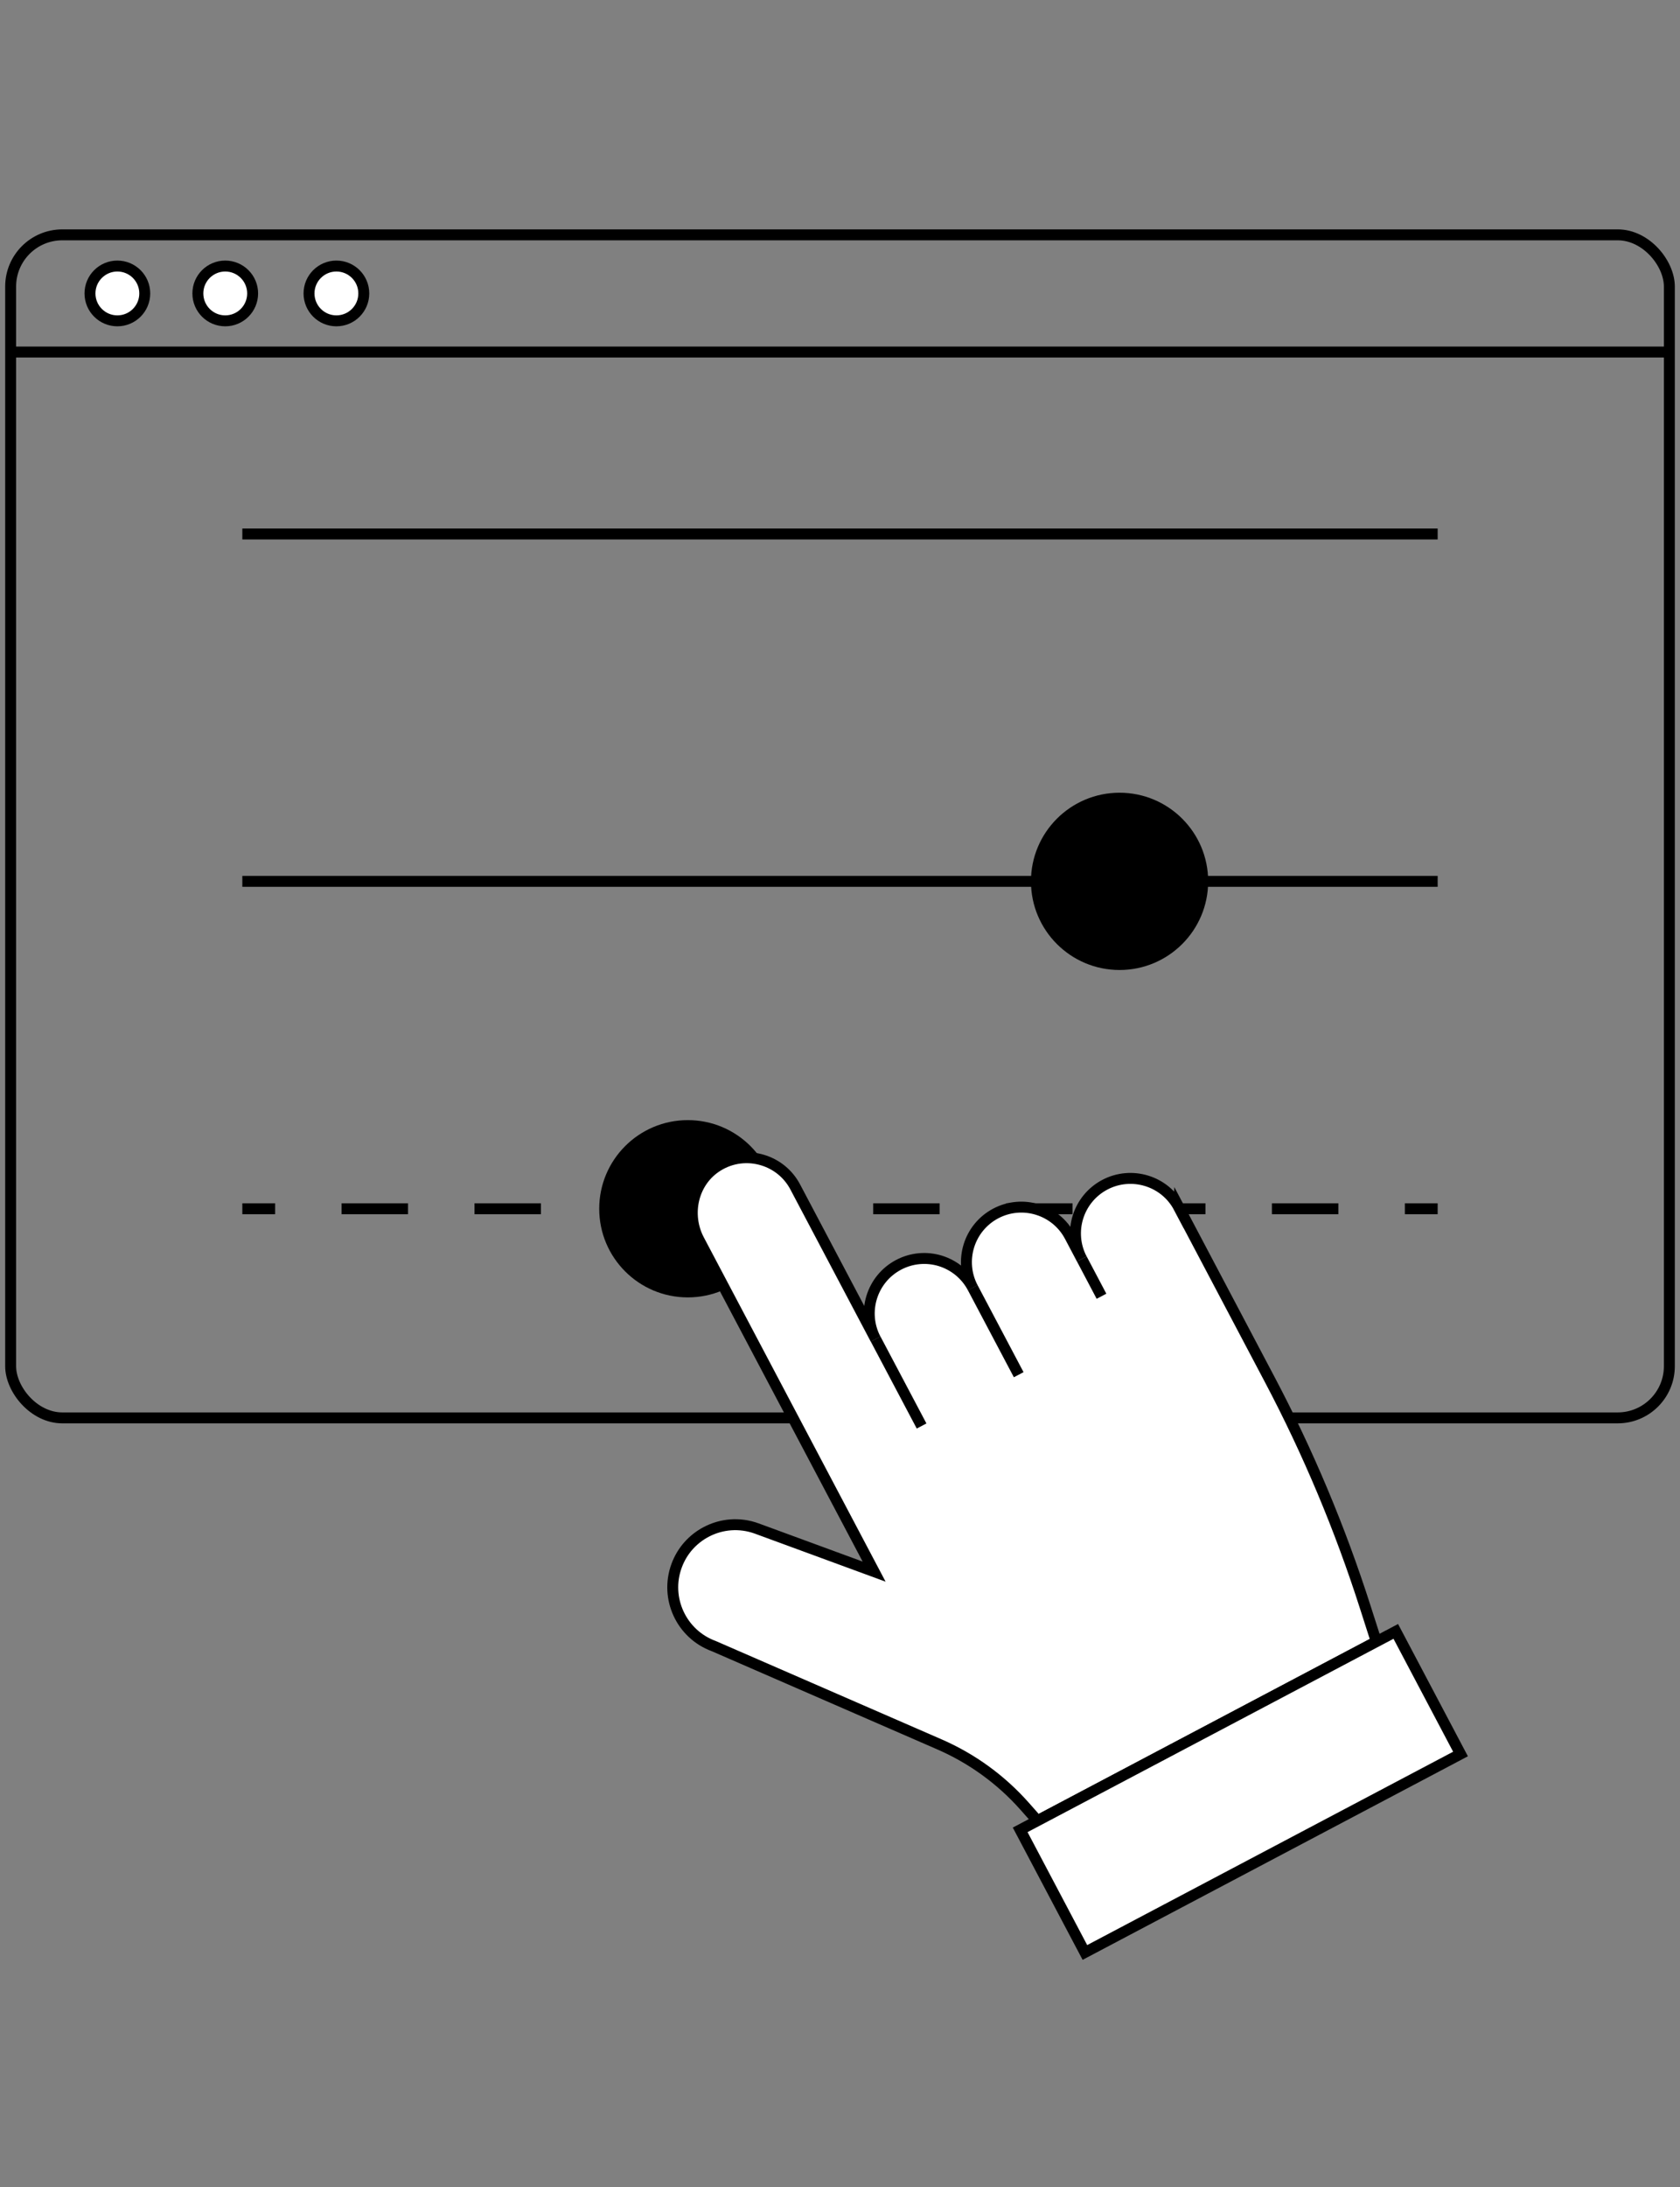
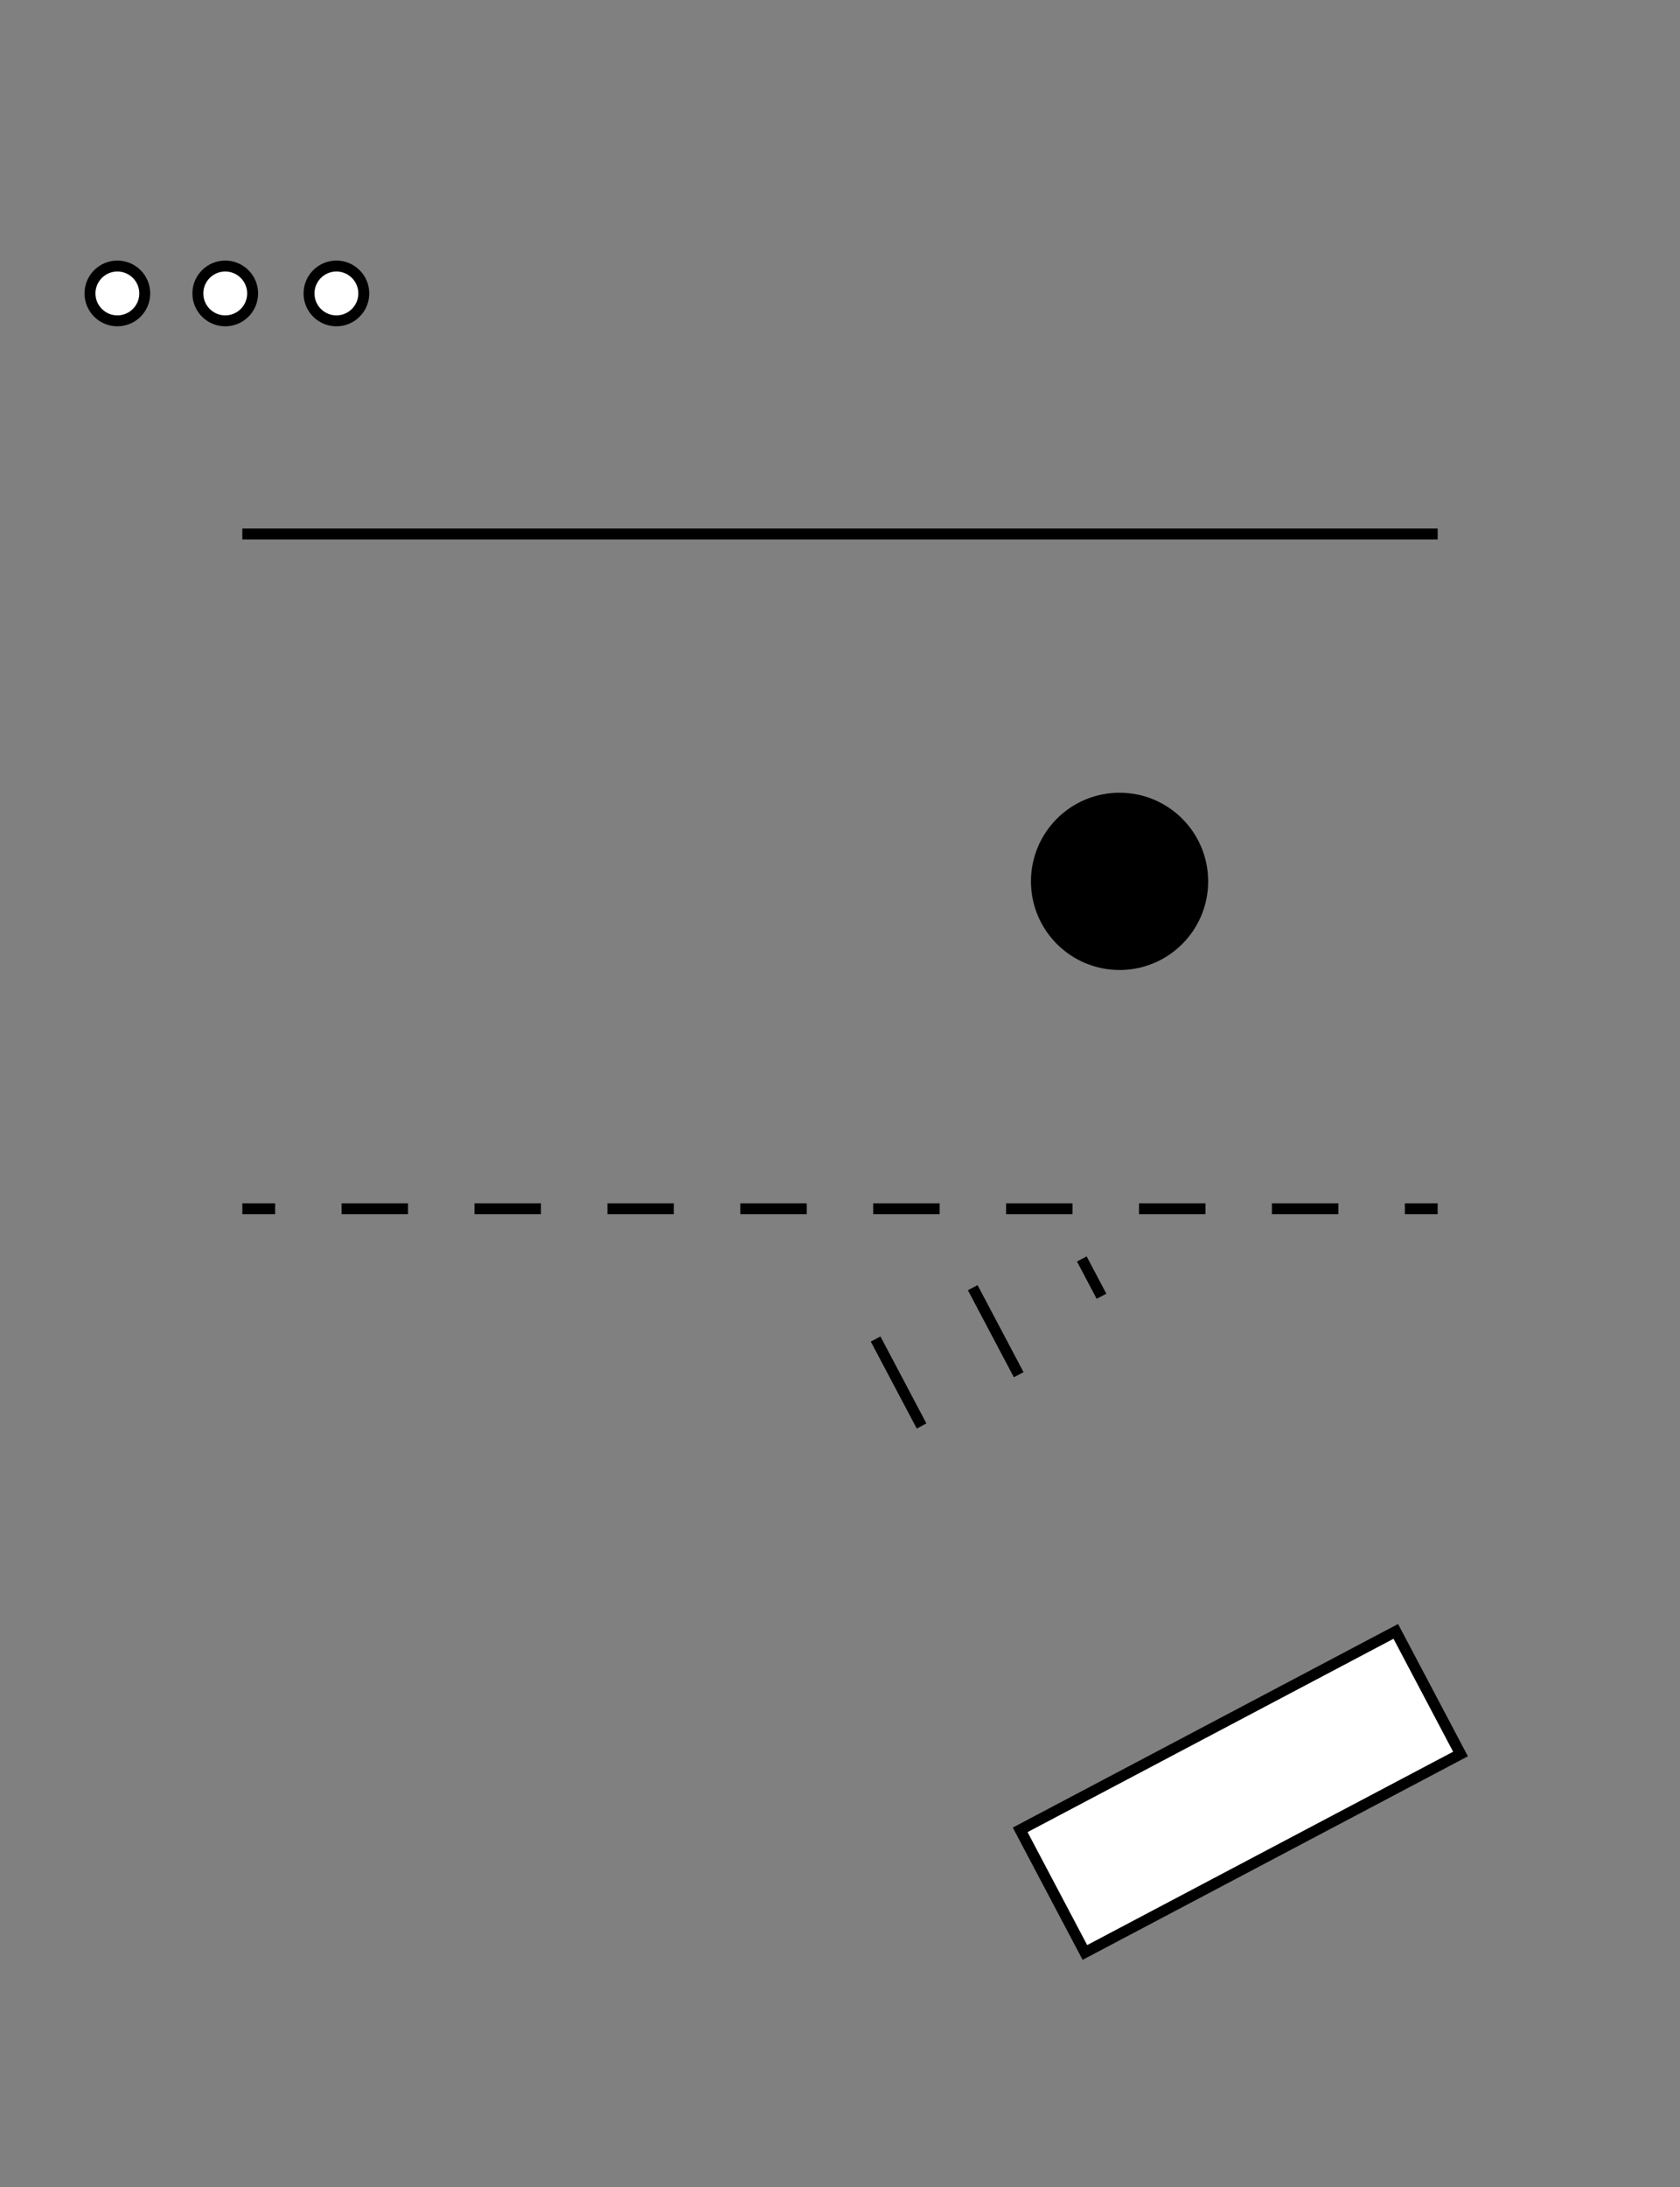
<svg xmlns="http://www.w3.org/2000/svg" id="Ebene_1" width="292" height="380" viewBox="0 0 292 380">
  <rect x="0" y="0" width="292" height="380" fill="#808080" stroke="none" />
  <line x1="42.12" y1="92.77" x2="249.88" y2="92.77" fill="none" stroke="#000" stroke-miterlimit="10" stroke-width="1.9" />
-   <line x1="42.12" y1="153.12" x2="249.88" y2="153.12" fill="none" stroke="#000" stroke-miterlimit="10" stroke-width="1.9" />
  <line x1="42.12" y1="210" x2="47.82" y2="210" fill="none" stroke="#000" stroke-miterlimit="10" stroke-width="1.9" />
  <line x1="59.37" y1="210" x2="238.41" y2="210" fill="none" stroke="#000" stroke-dasharray="11.55 11.55" stroke-miterlimit="10" stroke-width="1.9" />
  <line x1="244.18" y1="210" x2="249.88" y2="210" fill="none" stroke="#000" stroke-miterlimit="10" stroke-width="1.9" />
  <circle cx="194.59" cy="153.12" r="15.4" />
-   <circle cx="119.55" cy="210" r="15.4" />
-   <rect x="1.85" y="40.8" width="288.3" height="205.53" rx="8.98" ry="8.98" fill="none" stroke="#000" stroke-miterlimit="10" stroke-width="1.9" />
-   <line x1="1.85" y1="61.16" x2="290.15" y2="61.16" fill="none" stroke="#000" stroke-miterlimit="10" stroke-width="1.9" />
-   <path d="M204.92,209.8l15.75,29.83c6.7,12.68,12.26,25.93,16.63,39.59l1.92,5.99-58.9,31.11-2.24-2.53c-4.09-4.61-9.13-8.27-14.78-10.73l-39.24-17.08c-5.64-2.07-8.53-8.32-6.46-13.96.96-2.63,2.84-4.66,5.13-5.87,2.62-1.39,5.81-1.7,8.83-.59l20.37,7.48-30.44-57.63c-2.36-4.47-1.06-10.14,3.22-12.82,2.47-1.55,5.34-1.82,7.89-1.03,2.34.72,4.4,2.33,5.63,4.67l13.96,26.42c-2.46-4.66-.68-10.44,3.99-12.91,2.33-1.23,4.94-1.4,7.28-.68,2.33.73,4.39,2.34,5.62,4.67-2.46-4.66-.68-10.44,3.98-12.91,2.33-1.23,4.94-1.4,7.27-.68,2.34.72,4.4,2.33,5.63,4.67l2.07,3.92c-2.46-4.66-.67-10.43,3.99-12.9,2.33-1.23,4.94-1.4,7.28-.68,2.34.72,4.39,2.32,5.62,4.66Z" fill="#fff" stroke="#000" stroke-miterlimit="10" stroke-width="1.9" />
  <rect x="178.67" y="299.26" width="73.83" height="24.09" transform="translate(-120.43 136.72) rotate(-27.84)" fill="#fff" stroke="#000" stroke-miterlimit="10" stroke-width="1.9" />
  <line x1="152.19" y1="232.63" x2="160.18" y2="247.74" fill="#fff" stroke="#000" stroke-miterlimit="10" stroke-width="1.9" />
  <line x1="169.07" y1="223.71" x2="177.06" y2="238.83" fill="#fff" stroke="#000" stroke-miterlimit="10" stroke-width="1.9" />
  <line x1="188.03" y1="218.72" x2="191.45" y2="225.2" fill="#fff" stroke="#000" stroke-miterlimit="10" stroke-width="1.9" />
  <circle cx="20.4" cy="50.98" r="4.76" fill="#fff" stroke="#000" stroke-miterlimit="10" stroke-width="1.9" />
  <circle cx="39.15" cy="50.98" r="4.76" fill="#fff" stroke="#000" stroke-miterlimit="10" stroke-width="1.9" />
  <circle cx="58.47" cy="50.98" r="4.76" fill="#fff" stroke="#000" stroke-miterlimit="10" stroke-width="1.9" />
</svg>